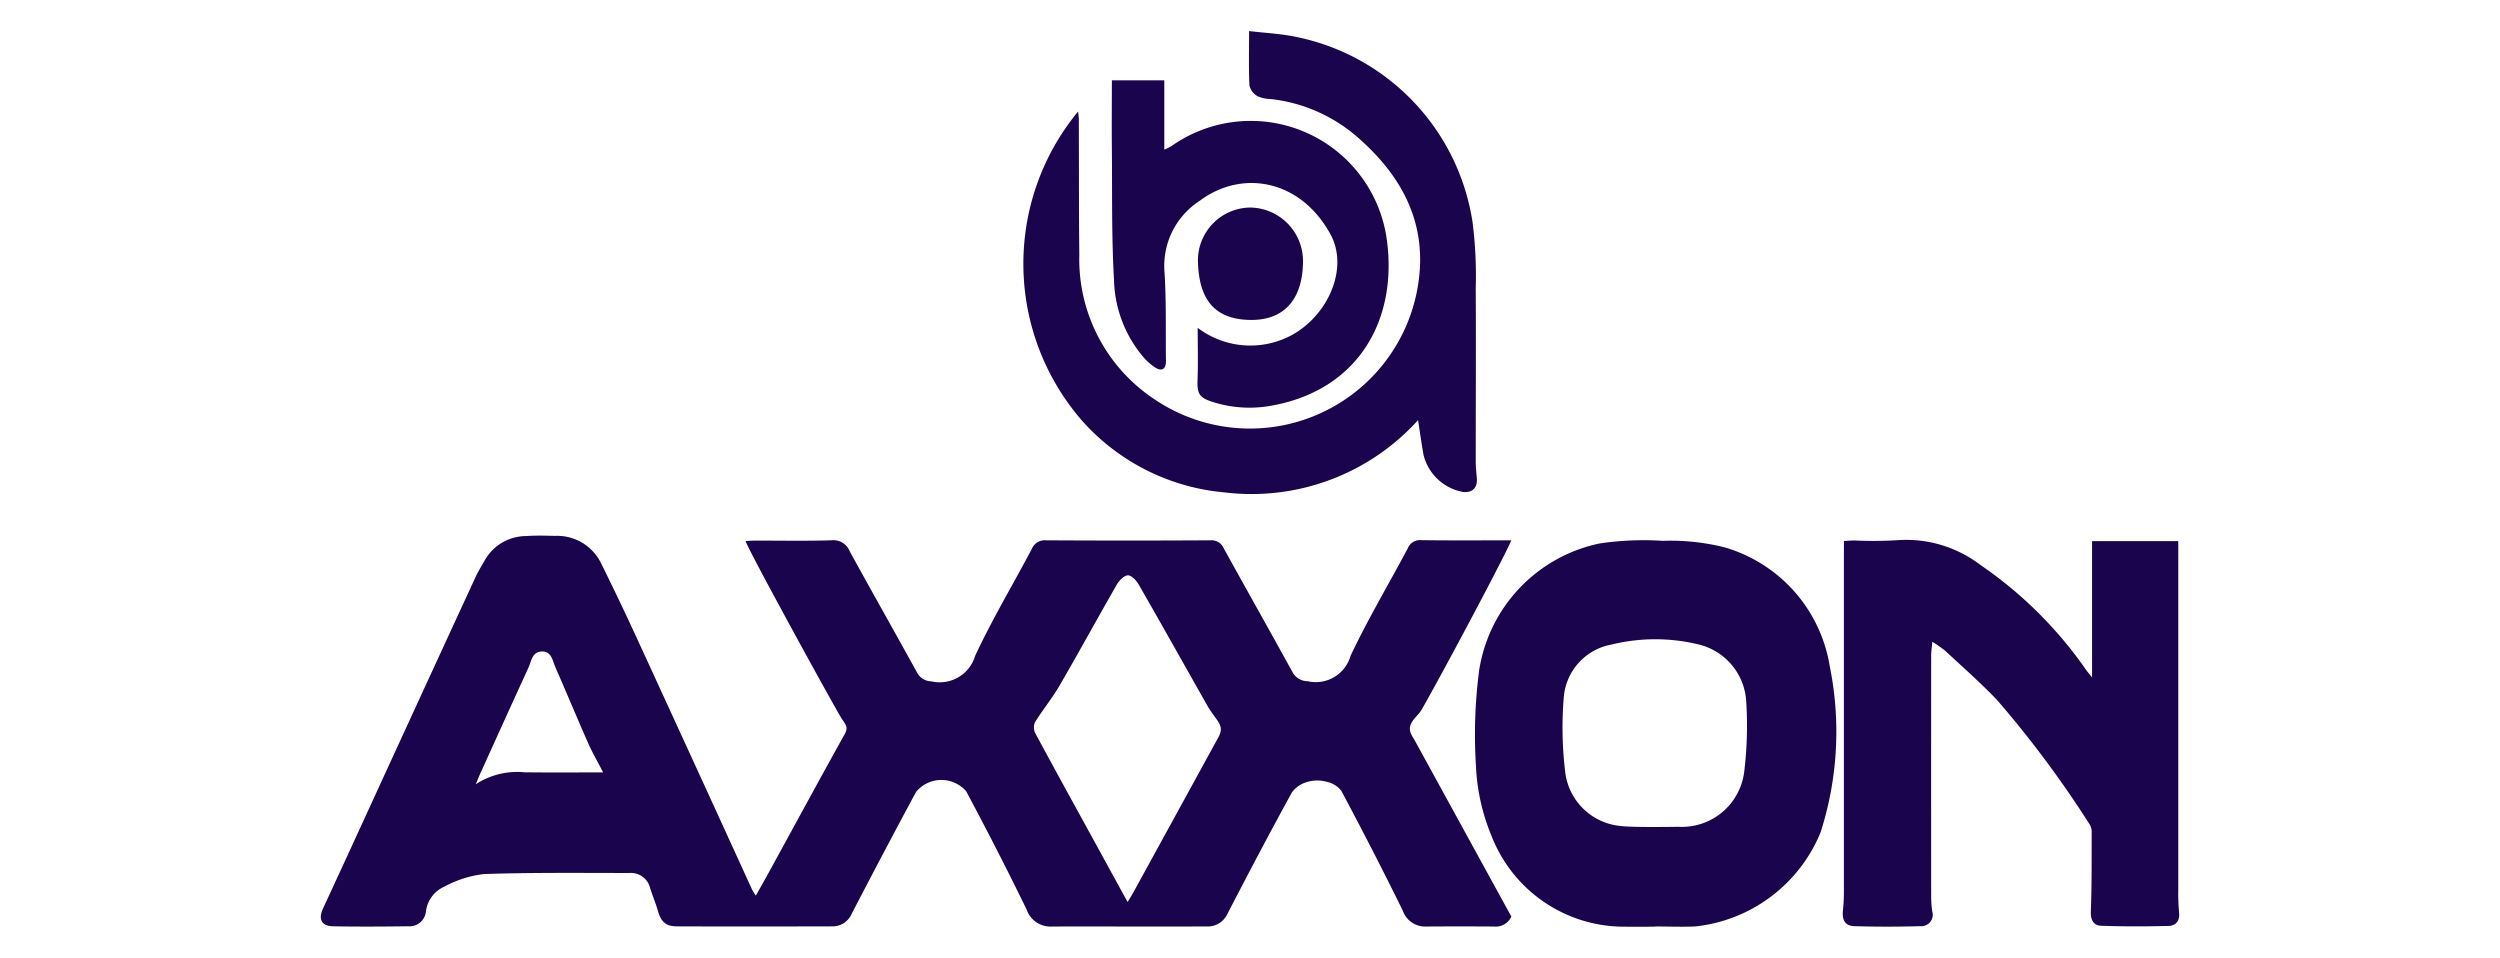
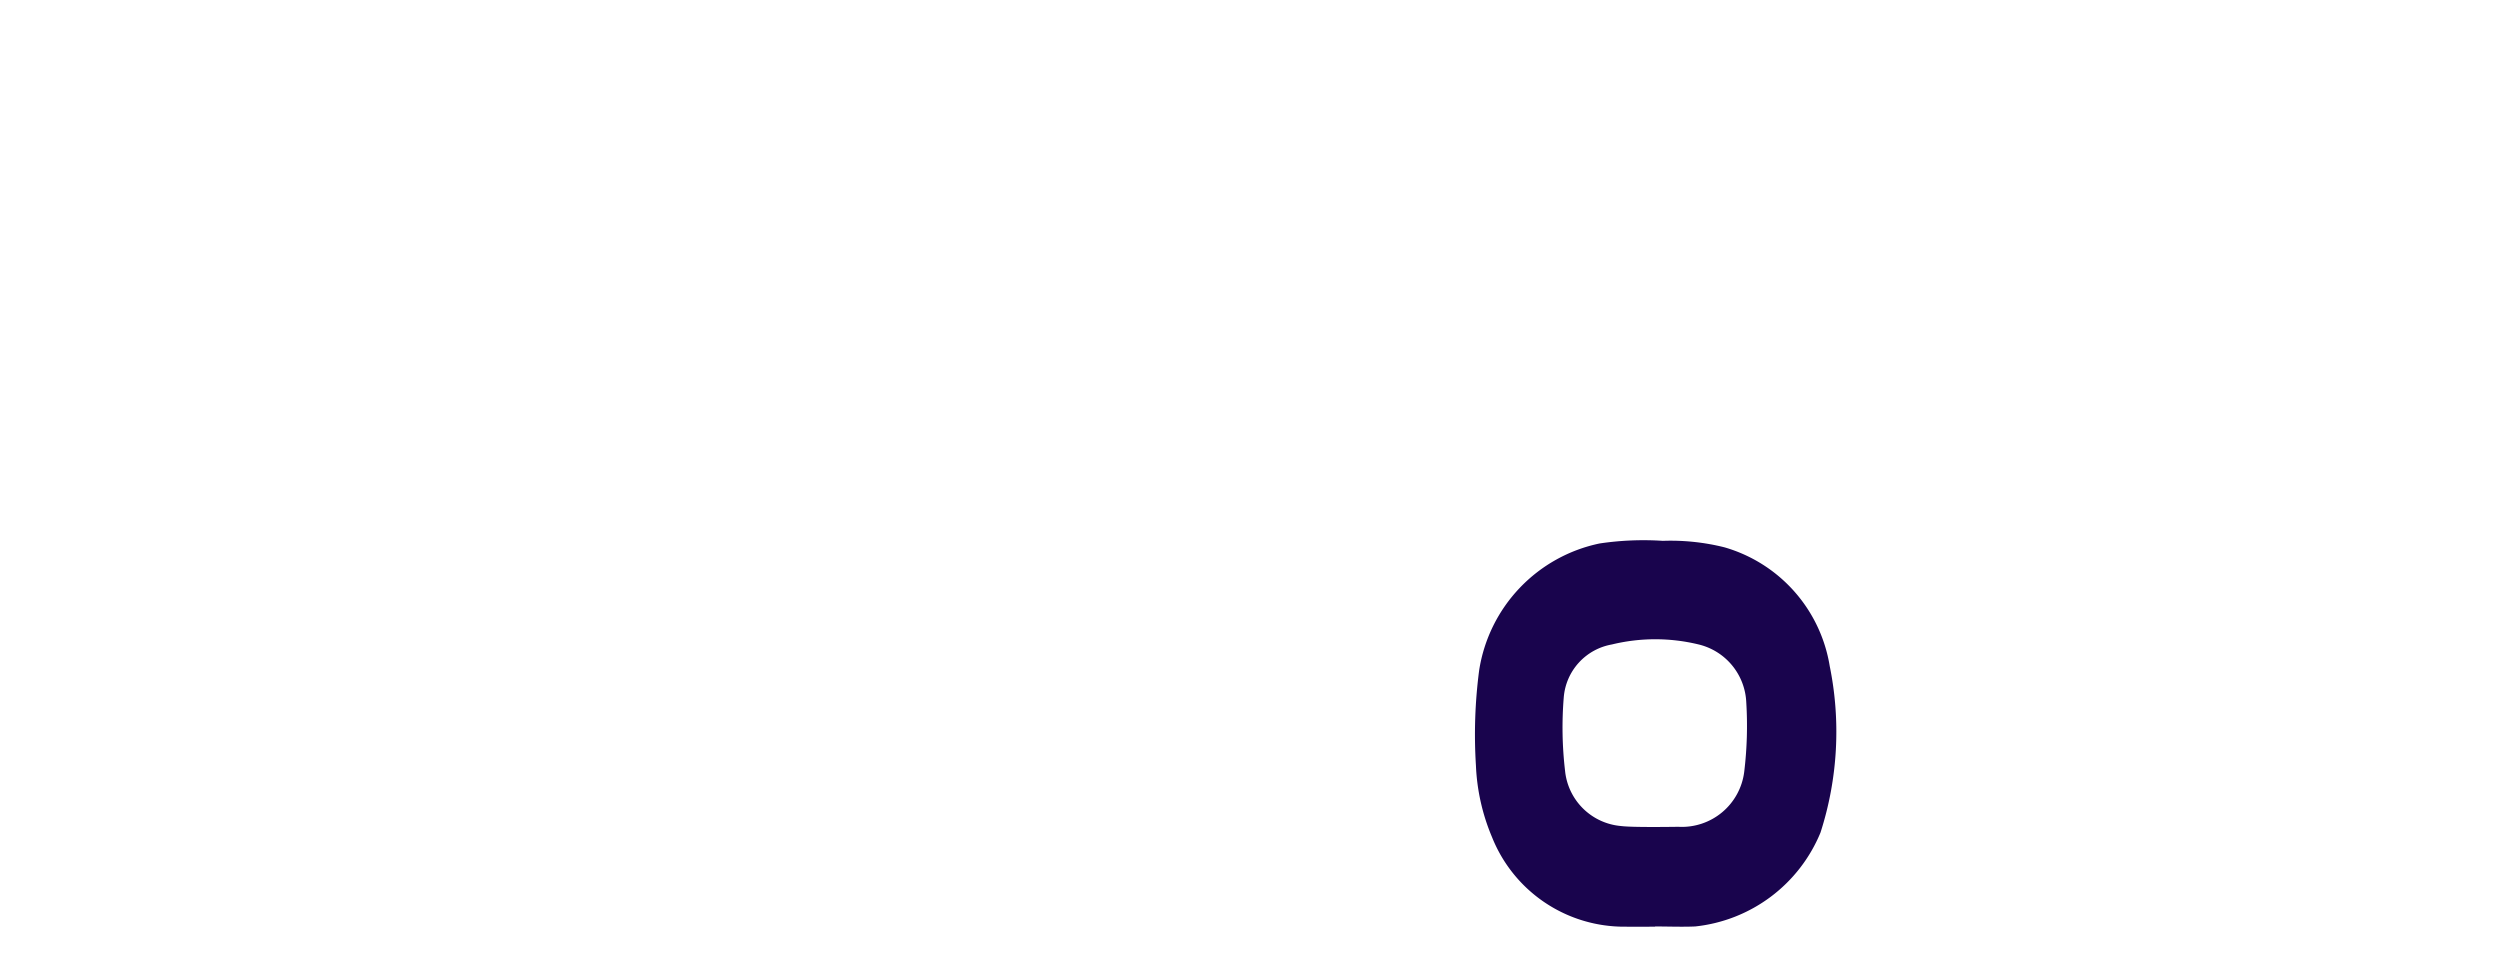
<svg xmlns="http://www.w3.org/2000/svg" id="Layer_1" data-name="Layer 1" viewBox="0 0 154 59">
  <defs>
    <style>.cls-1{fill:#19044d;}</style>
  </defs>
  <title>Artboard 1 copy 5</title>
-   <path class="cls-1" d="M45.927,33.327c.226-.01.419-.026.613-.027,1.564,0,3.13.03,4.693-.018a1.072,1.072,0,0,1,1.108.674c1.367,2.494,2.771,4.968,4.142,7.46a1.01,1.01,0,0,0,.879.554A2.278,2.278,0,0,0,60.069,40.4c1.047-2.246,2.327-4.385,3.487-6.58a.865.865,0,0,1,.882-.537q5.055.029,10.109,0a.827.827,0,0,1,.84.5c1.4,2.544,2.832,5.071,4.229,7.618a1.061,1.061,0,0,0,.934.562,2.227,2.227,0,0,0,2.643-1.56c1.066-2.261,2.353-4.417,3.527-6.629a.812.812,0,0,1,.841-.5c1.8.024,3.6.01,5.532.01-.238.661-3.865,7.509-5.474,10.352a2.2,2.2,0,0,1-.319.434c-.629.664-.514.961-.185,1.48q2.988,5.45,5.984,10.91a1.047,1.047,0,0,1-1.055.614q-2.106-.014-4.212,0a1.448,1.448,0,0,1-1.418-.975c-1.219-2.481-2.487-4.94-3.785-7.381a1.549,1.549,0,0,0-.921-.563,2.121,2.121,0,0,0-1.129,0,1.771,1.771,0,0,0-.991.645c-1.361,2.476-2.675,4.977-3.975,7.486a1.339,1.339,0,0,1-1.3.784q-1.745.006-3.49.005c-2.006,0-4.012-.011-6.018,0a1.551,1.551,0,0,1-1.561-1.039c-1.189-2.452-2.44-4.875-3.719-7.282a2.017,2.017,0,0,0-3.1.035q-2.008,3.732-3.961,7.5a1.274,1.274,0,0,1-1.185.775c-3.19.008-6.379.013-9.568,0-.713,0-.991-.287-1.186-.963-.139-.479-.336-.941-.483-1.418a1.213,1.213,0,0,0-1.269-.907c-2.988,0-5.978-.036-8.964.066a6.782,6.782,0,0,0-2.431.77,1.934,1.934,0,0,0-1.14,1.529,1.017,1.017,0,0,1-1.092.918c-1.544.019-3.089.03-4.633,0-.725-.016-.913-.454-.613-1.1,1.6-3.452,3.18-6.912,4.769-10.368q2.307-5.02,4.623-10.038c.168-.362.379-.706.577-1.053A2.944,2.944,0,0,1,32.4,33.021c.6-.042,1.2-.024,1.8-.011a3.01,3.01,0,0,1,2.832,1.7q1.2,2.419,2.325,4.878,3.5,7.611,6.981,15.232a3.6,3.6,0,0,0,.223.35c.335-.6.638-1.133.932-1.671,1.51-2.758,3.008-5.523,4.537-8.271.234-.421.082-.562-.177-.955C51.494,43.731,46.069,33.848,45.927,33.327ZM69.46,55.565c.153-.253.257-.415.349-.583q2.586-4.71,5.165-9.423c.522-.864.074-.988-.561-2.02-1.421-2.51-2.83-5.026-4.266-7.527-.143-.25-.439-.571-.665-.571s-.537.311-.68.56c-1.189,2.065-2.329,4.158-3.526,6.219-.457.788-1.043,1.5-1.524,2.276a.806.806,0,0,0,.025.676c1.242,2.309,2.509,4.6,3.769,6.9C68.168,53.21,68.791,54.344,69.46,55.565ZM37.154,47.58c-.342-.661-.651-1.192-.9-1.75-.7-1.575-1.355-3.166-2.048-4.742-.175-.4-.229-.981-.841-.956-.592.023-.632.605-.815,1-1,2.18-1.991,4.369-2.982,6.556-.093.205-.174.415-.261.623a4.67,4.67,0,0,1,3.015-.737C33.887,47.593,35.449,47.58,37.154,47.58Z" />
  <path class="cls-1" d="M101.948,57.084c-.6,0-1.2.011-1.8,0a8.764,8.764,0,0,1-8.24-5.518,12.653,12.653,0,0,1-.991-4.418,30.4,30.4,0,0,1,.2-5.863,9.464,9.464,0,0,1,7.422-7.808,18.293,18.293,0,0,1,3.891-.161,13.619,13.619,0,0,1,3.8.4,9.138,9.138,0,0,1,6.48,7.311,20.249,20.249,0,0,1-.567,10.258,9.426,9.426,0,0,1-7.721,5.785c-.82.035-1.643,0-2.465,0Zm1.446-6.153a3.872,3.872,0,0,0,4.048-3.371,23.508,23.508,0,0,0,.128-4.3A3.835,3.835,0,0,0,104.6,39.69a11.3,11.3,0,0,0-5.308.009,3.6,3.6,0,0,0-2.963,3.238,22.868,22.868,0,0,0,.079,4.546,3.788,3.788,0,0,0,3.445,3.4C100.537,50.973,102.913,50.936,103.394,50.931Z" />
-   <path class="cls-1" d="M113.586,33.324c.272-.013.467-.03.662-.031a24.547,24.547,0,0,0,2.645-.018,7.535,7.535,0,0,1,5.115,1.537,25.268,25.268,0,0,1,6.49,6.446c.086.12.181.232.373.475v-8.4h5.311V34.81q0,9.98,0,19.96a13.3,13.3,0,0,0,.049,1.441c.056.515-.2.814-.648.826-1.382.036-2.766.04-4.146-.01-.473-.016-.662-.348-.641-.889.062-1.64.047-3.284.051-4.926a.819.819,0,0,0-.137-.446,65.047,65.047,0,0,0-5.7-7.655c-1.008-1.055-2.109-2.023-3.18-3.018a7.283,7.283,0,0,0-.8-.56c-.03.361-.07.615-.07.868q-.006,7.426,0,14.851a6.291,6.291,0,0,0,.068.9.7.7,0,0,1-.716.9c-1.362.039-2.726.041-4.088,0-.568-.019-.756-.372-.7-.956a11.4,11.4,0,0,0,.06-1.139q0-10.071,0-20.141Z" />
-   <path class="cls-1" d="M87.352,25.88a13.829,13.829,0,0,1-11.933,4.451,13.318,13.318,0,0,1-8.725-4.372,14.731,14.731,0,0,1-.282-19.091c.018.2.042.339.043.48.011,2.785,0,5.57.031,8.355a10.335,10.335,0,0,0,4.641,8.9,10.486,10.486,0,0,0,16.2-6.893c.678-3.9-.952-6.907-3.824-9.363A9.772,9.772,0,0,0,78.269,6.1a2.065,2.065,0,0,1-.812-.178,1.036,1.036,0,0,1-.491-.652c-.051-1.057-.022-2.117-.022-3.357,1.059.127,1.993.166,2.893.36A13.752,13.752,0,0,1,90.705,13.66a25.757,25.757,0,0,1,.2,4.069c.021,3.567,0,7.133,0,10.7,0,.339.039.679.067,1.018.05.592-.269.919-.844.859a3.073,3.073,0,0,1-2.439-2.284C87.571,27.358,87.477,26.69,87.352,25.88Z" />
-   <path class="cls-1" d="M73.778,20.194a5.365,5.365,0,0,0,5.278.692c2.569-1.036,4.122-4.222,2.9-6.454-1.842-3.378-5.449-4.013-8.054-2.063a4.768,4.768,0,0,0-2.171,4.352c.122,1.836.065,3.684.091,5.526.006.462-.229.649-.633.411a3.463,3.463,0,0,1-.837-.759,7.614,7.614,0,0,1-1.727-4.6c-.157-2.717-.108-5.445-.134-8.169-.014-1.379,0-2.758,0-4.183h3.23v4.27a3.654,3.654,0,0,0,.436-.213,8.46,8.46,0,0,1,13.289,5.9C86.06,19.794,83.616,24.072,78.26,25a7.452,7.452,0,0,1-3.571-.244c-.824-.263-.951-.509-.92-1.358C73.807,22.379,73.778,21.359,73.778,20.194Z" />
-   <path class="cls-1" d="M77.049,12.785a3.3,3.3,0,0,1,3.217,3.349c-.033,2.465-1.305,3.6-3.234,3.574-2.267-.026-3.187-1.321-3.239-3.621A3.255,3.255,0,0,1,77.049,12.785Z" />
</svg>